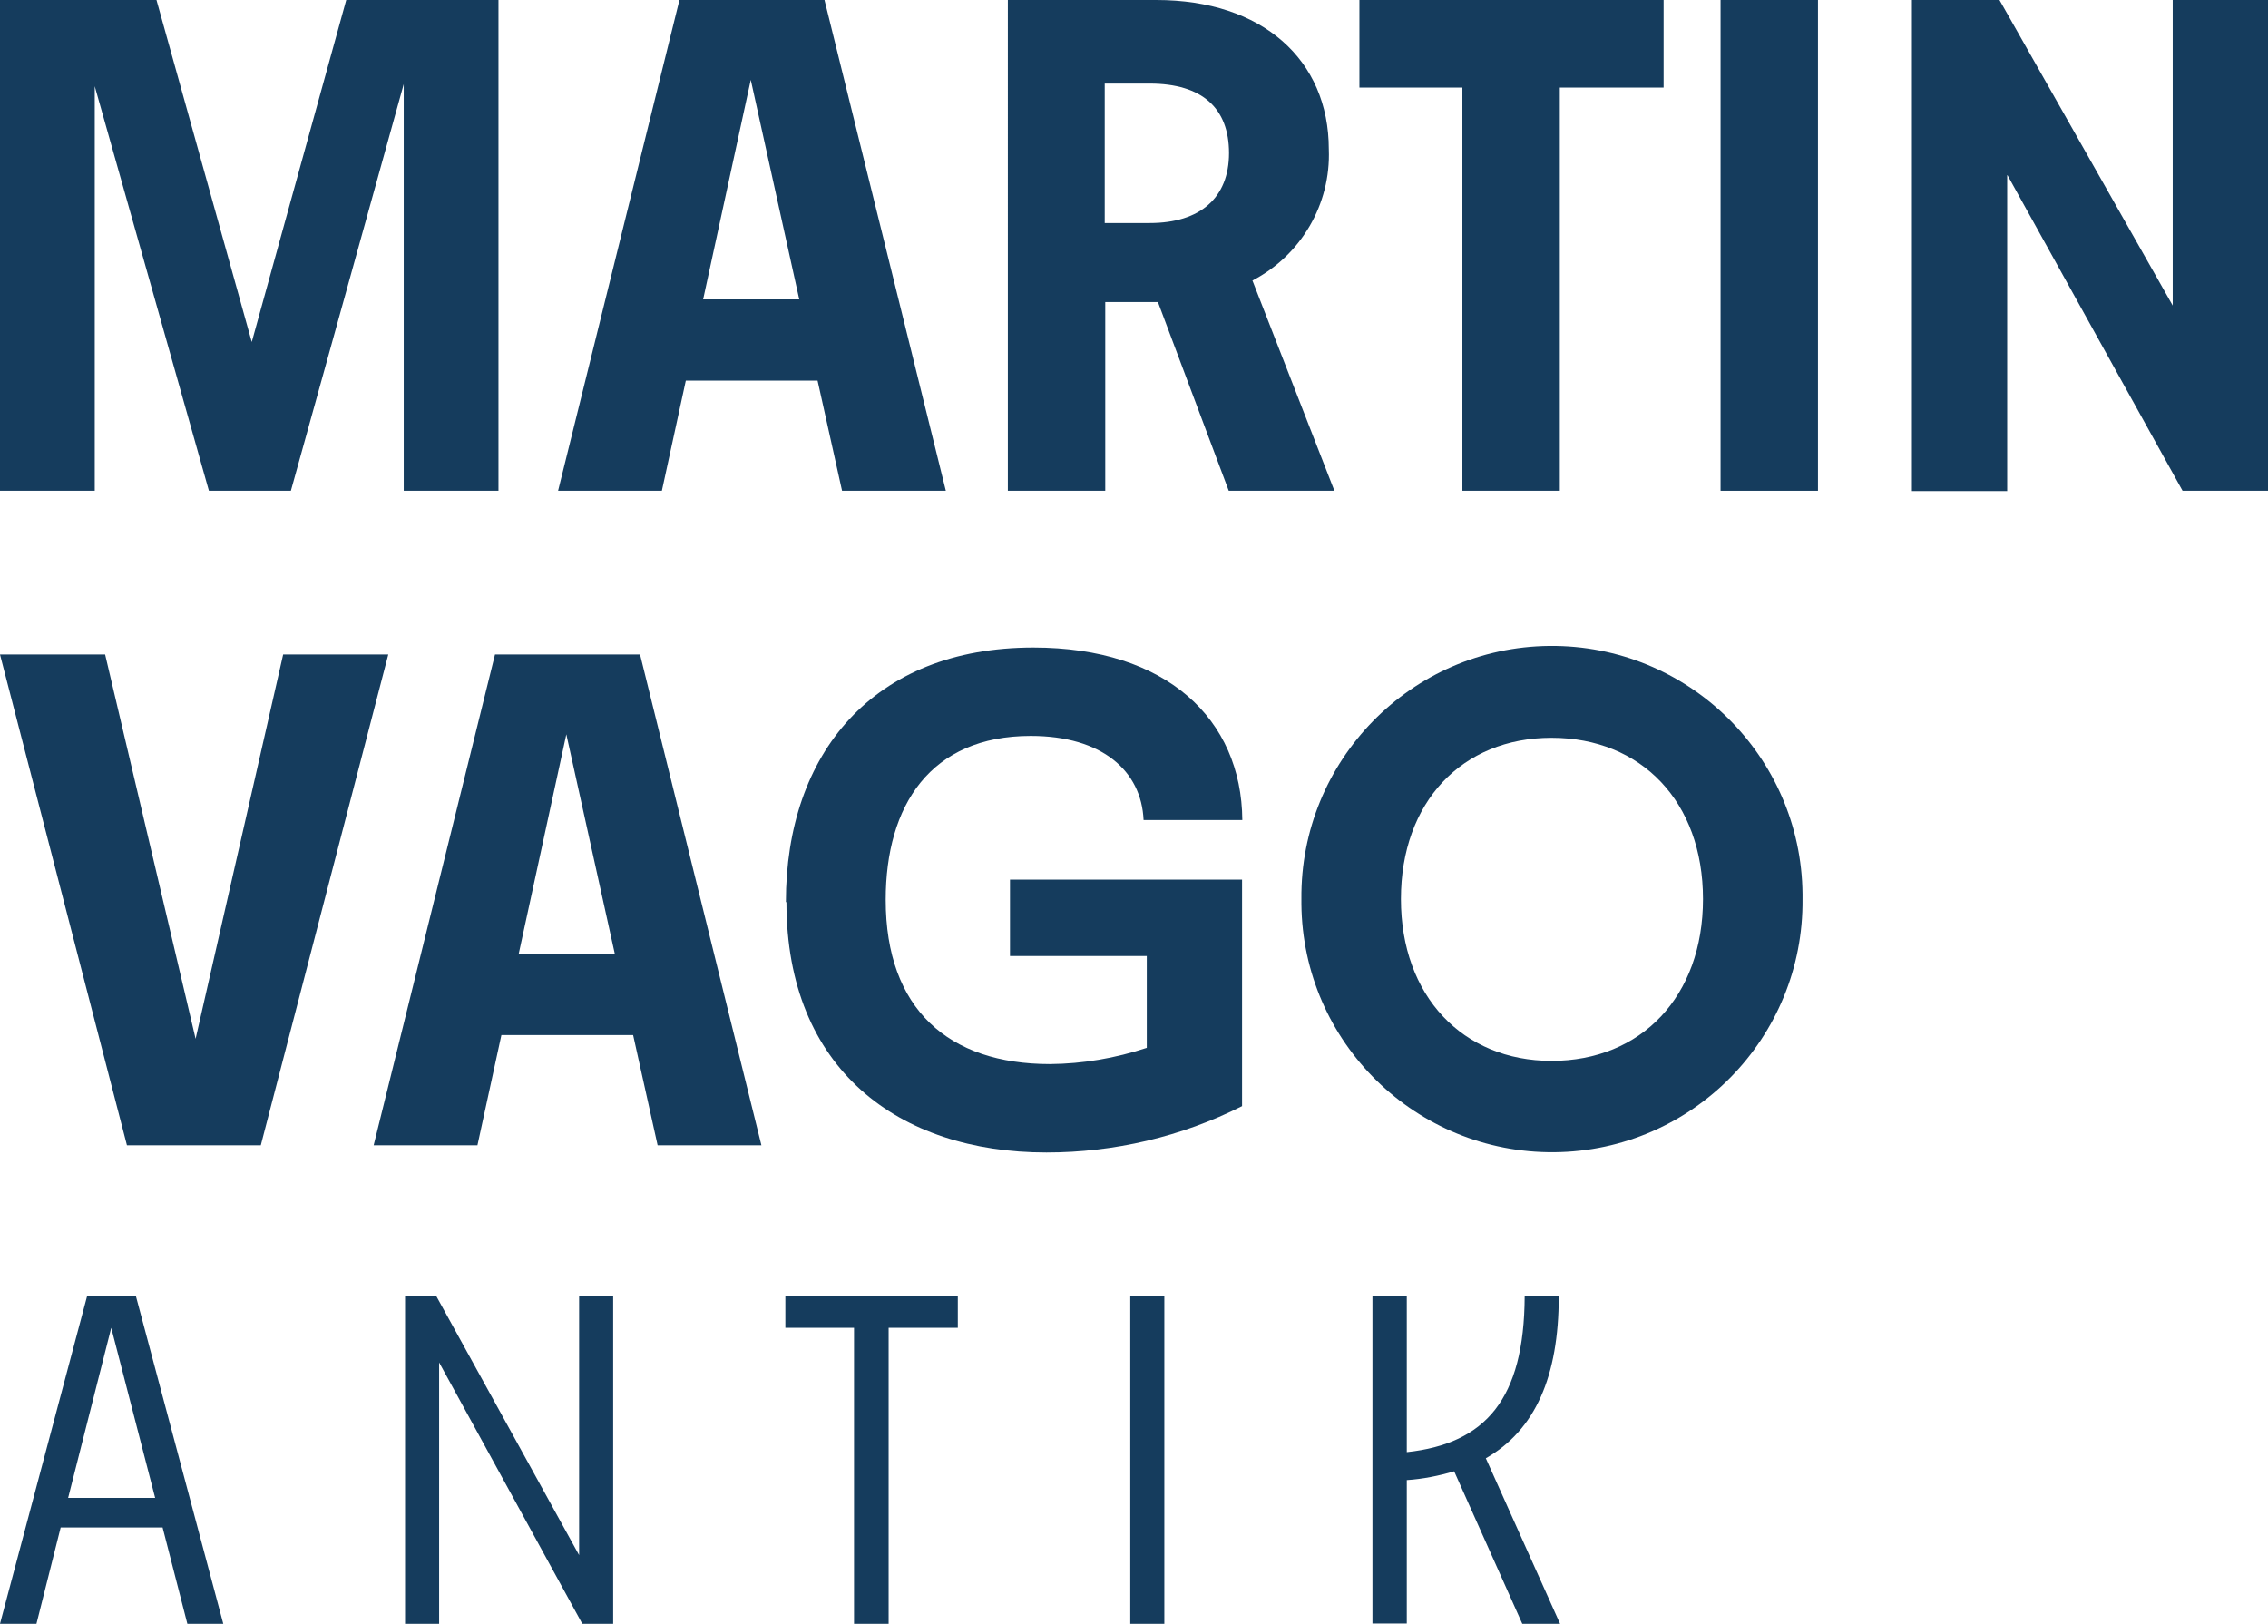
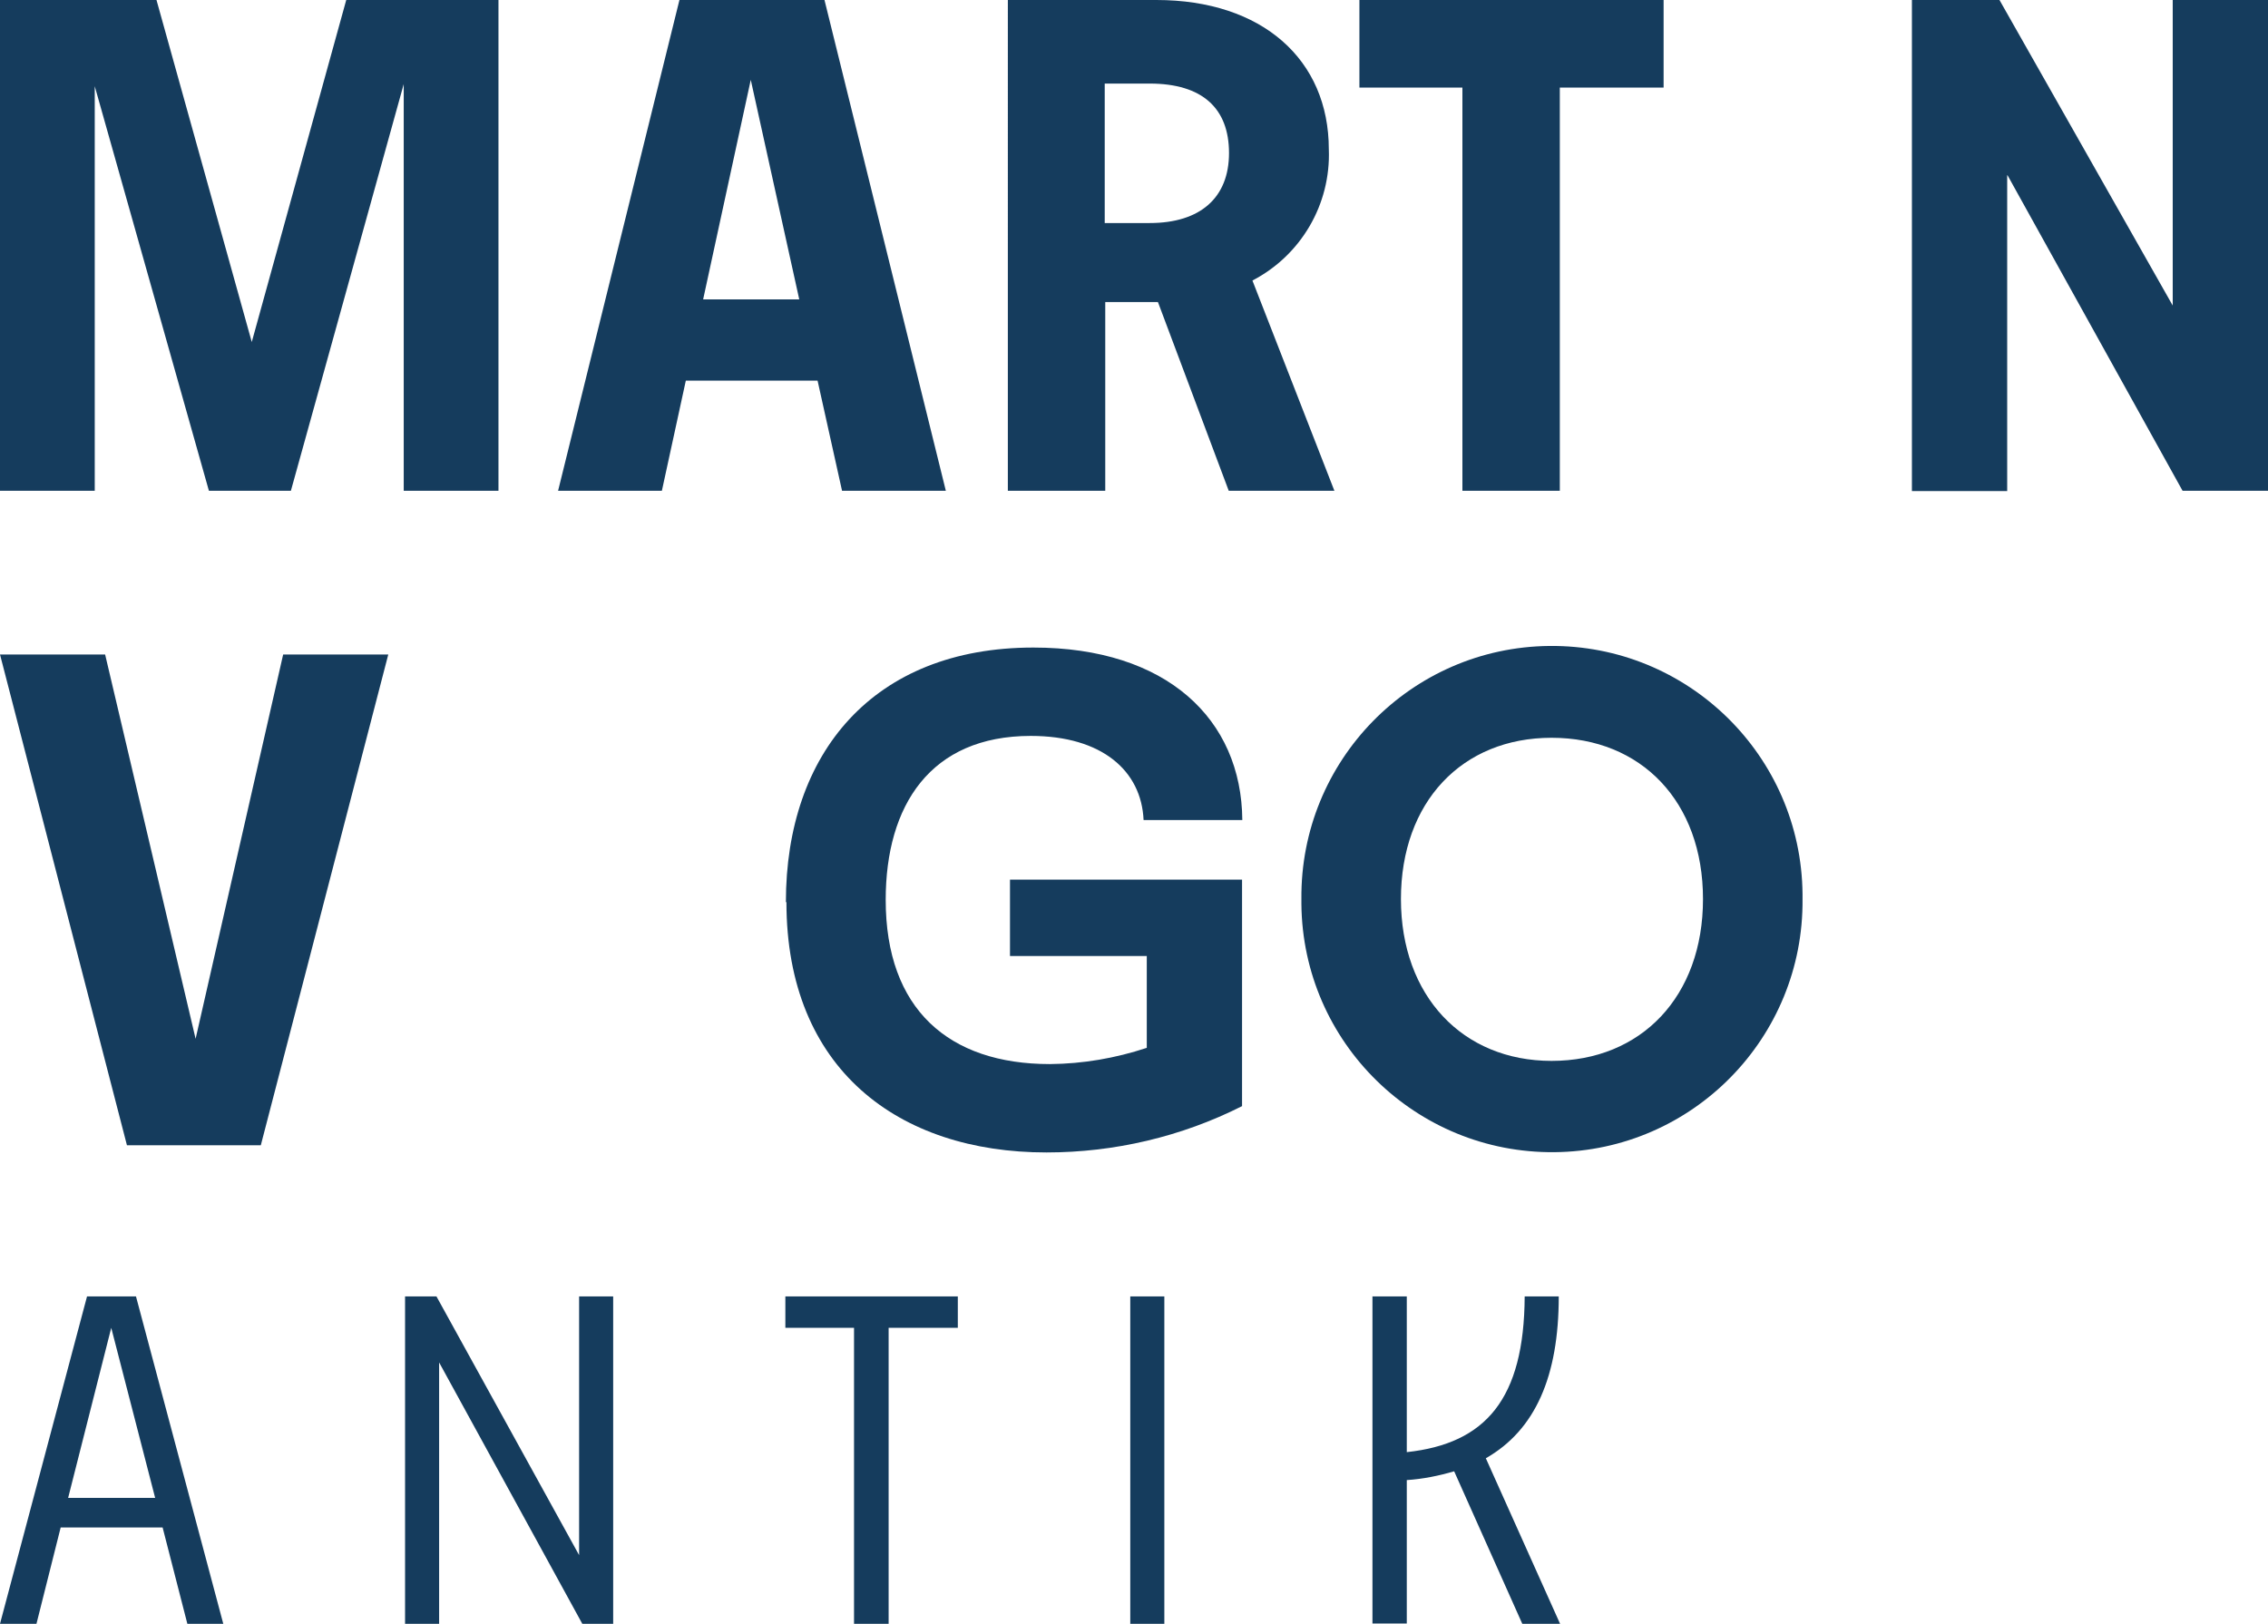
<svg xmlns="http://www.w3.org/2000/svg" id="Ebene_2" viewBox="0 0 85.22 61.01">
  <g id="Ebene_1-2" data-name="Ebene_1">
    <path id="Pfad_34" d="M4.18,49.89l1.65,6.39h-3.27l1.62-6.39ZM3.27,48.71l-3.27,12.3h1.37l.91-3.62h3.83l.93,3.62h1.35l-3.28-12.3h-1.85Z" style="fill: #153c5d;" />
    <path id="Pfad_35" d="M21.76,48.71v9.72l-5.36-9.72h-1.18v12.3h1.28v-9.82l5.38,9.82h1.16v-12.3h-1.28Z" style="fill: #153c5d;" />
    <path id="Pfad_36" d="M29.51,48.71v1.18h2.58v11.12h1.3v-11.12h2.6v-1.18h-6.48Z" style="fill: #153c5d;" />
    <rect id="Rechteck_34" x="42.47" y="48.71" width="1.28" height="12.3" style="fill: #153c5d;" />
    <path id="Pfad_37" d="M51.58,48.71h1.28v5.85c2.97-.32,4.41-2,4.43-5.85h1.28c0,3-.88,5.02-2.74,6.08l2.79,6.22h-1.42l-2.56-5.73c-.58.17-1.17.29-1.78.33v5.39h-1.29v-12.3Z" style="fill: #153c5d;" />
    <path id="Pfad_38" d="M0,0h5.88l3.58,12.85L13.01,0h5.72v18.44h-3.56V3.16l-4.24,15.28h-3.08L3.56,3.24v15.2H0V0Z" style="fill: #153c5d;" />
-     <path id="Pfad_39" d="M30.72,14.3h-4.95l-.9,4.14h-3.9L25.53,0h5.45l4.56,18.44h-3.9l-.92-4.14ZM30.03,11.24l-1.82-8.24-1.79,8.25h3.61Z" style="fill: #153c5d;" />
+     <path id="Pfad_39" d="M30.72,14.3h-4.95l-.9,4.14h-3.9L25.53,0h5.45l4.56,18.44h-3.9l-.92-4.14M30.03,11.24l-1.82-8.24-1.79,8.25h3.61Z" style="fill: #153c5d;" />
    <path id="Pfad_40" d="M37.86,0h5.59c3.98,0,6.48,2.24,6.48,5.61.08,2.06-1.04,3.98-2.87,4.93l3.08,7.9h-3.97l-2.66-7.09h-1.98v7.09h-3.66V0ZM43.2,8.38c1.9,0,2.98-.95,2.98-2.63s-1-2.61-2.98-2.61h-1.69v5.24h1.69Z" style="fill: #153c5d;" />
    <path id="Pfad_41" d="M54.95,3.29h-3.87V0h11.43v3.29h-3.9v15.15h-3.66V3.29Z" style="fill: #153c5d;" />
-     <rect id="Rechteck_35" x="64.65" width="3.66" height="18.44" style="fill: #153c5d;" />
    <path id="Pfad_42" d="M75.42,6.59v11.86h-3.58V0h3.29l6.51,11.48V0h3.58v18.44h-3.21l-6.58-11.86Z" style="fill: #153c5d;" />
    <path id="Pfad_43" d="M0,24.59h3.95l3.4,14.44,3.29-14.44h3.95l-4.79,18.44h-5.03L0,24.59Z" style="fill: #153c5d;" />
-     <path id="Pfad_44" d="M23.79,38.89h-4.95l-.9,4.14h-3.9l4.56-18.44h5.45l4.56,18.44h-3.9l-.92-4.14ZM23.1,35.83l-1.82-8.24-1.79,8.25h3.61Z" style="fill: #153c5d;" />
    <path id="Pfad_45" d="M29.53,33.89c0-5.58,3.27-9.56,9.3-9.56,5.01,0,7.82,2.69,7.85,6.48h-3.71c-.08-1.84-1.55-3.16-4.24-3.16-3.77,0-5.45,2.61-5.45,6.16,0,4.11,2.37,6.17,6.17,6.17,1.24-.01,2.46-.22,3.64-.61v-3.45h-5.14v-2.87h8.72v8.51c-2.28,1.15-4.8,1.74-7.35,1.74-5.56,0-9.77-3.13-9.77-9.4" style="fill: #153c5d;" />
    <path id="Pfad_46" d="M48.9,33.78c-.05-5.2,4.12-9.46,9.32-9.51,5.2-.05,9.46,4.12,9.51,9.32,0,.06,0,.13,0,.19.05,5.2-4.12,9.46-9.32,9.51-5.2.05-9.46-4.12-9.51-9.32,0-.06,0-.13,0-.19M58.3,39.86c3.37,0,5.69-2.42,5.69-6.08s-2.32-6.06-5.69-6.06-5.66,2.42-5.66,6.06,2.32,6.08,5.66,6.08" style="fill: #153c5d;" />
    <rect id="Rechteck_36" width="85.22" height="61" style="fill: none;" />
  </g>
</svg>